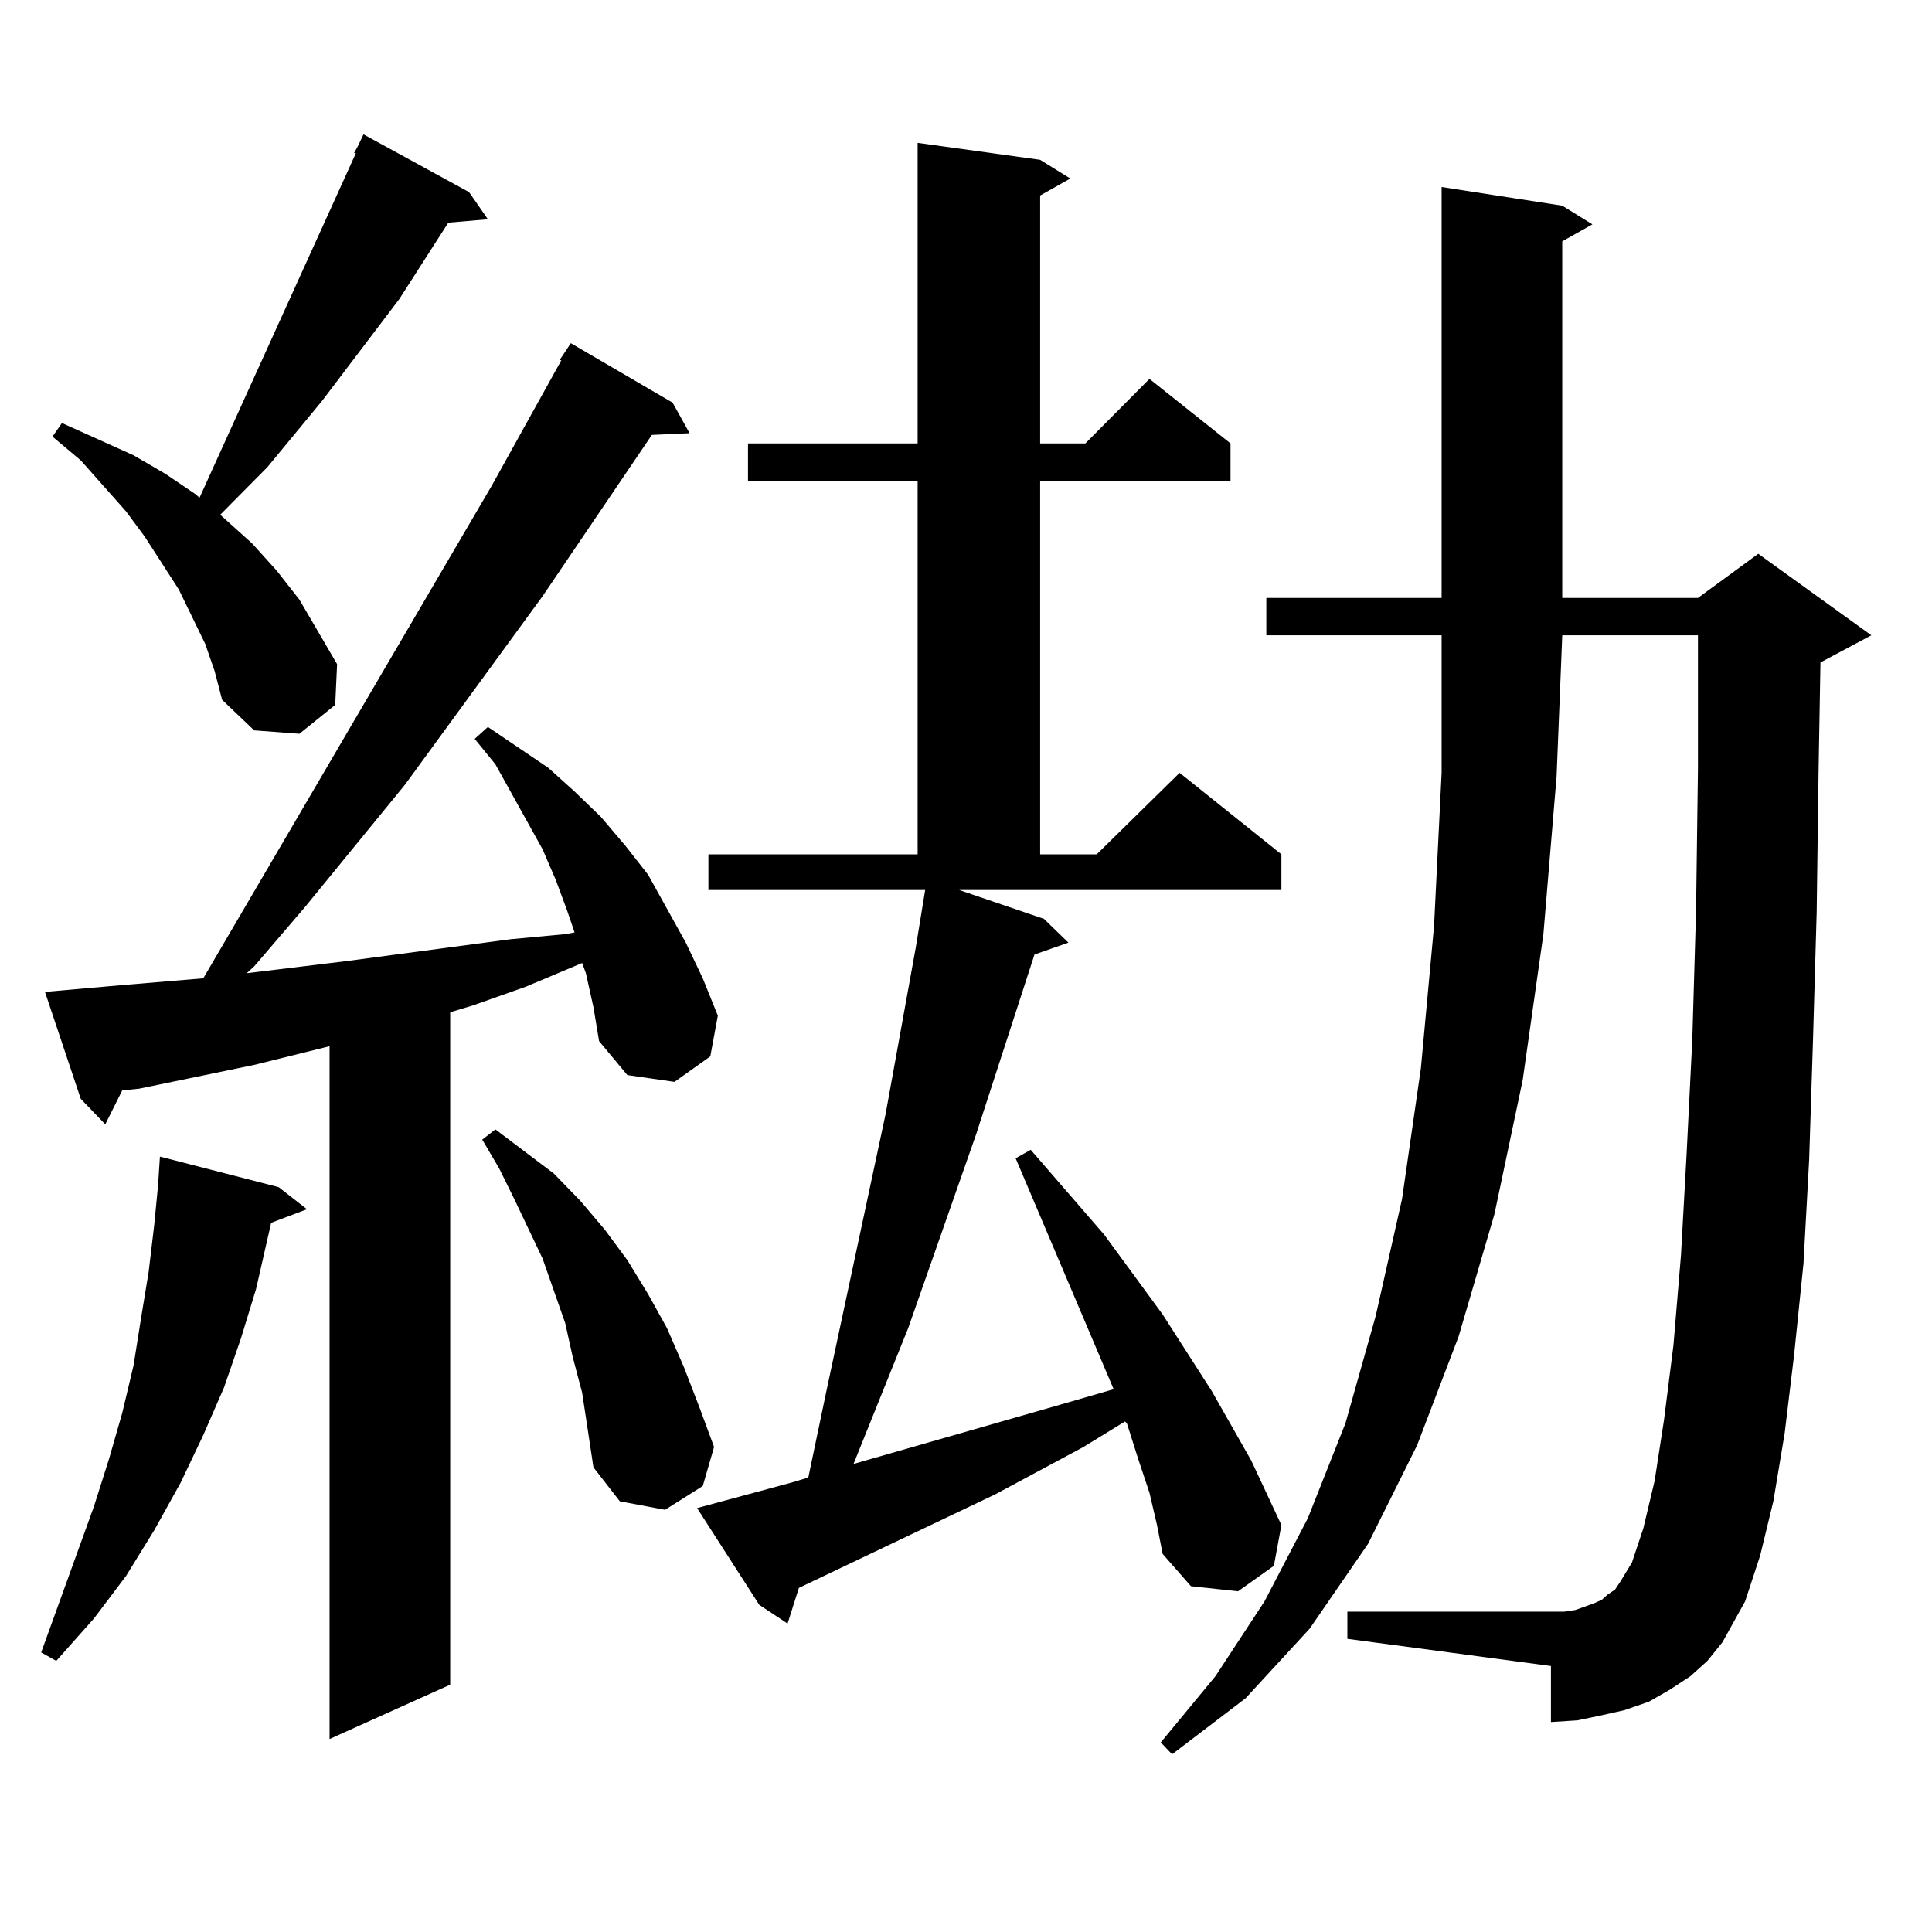
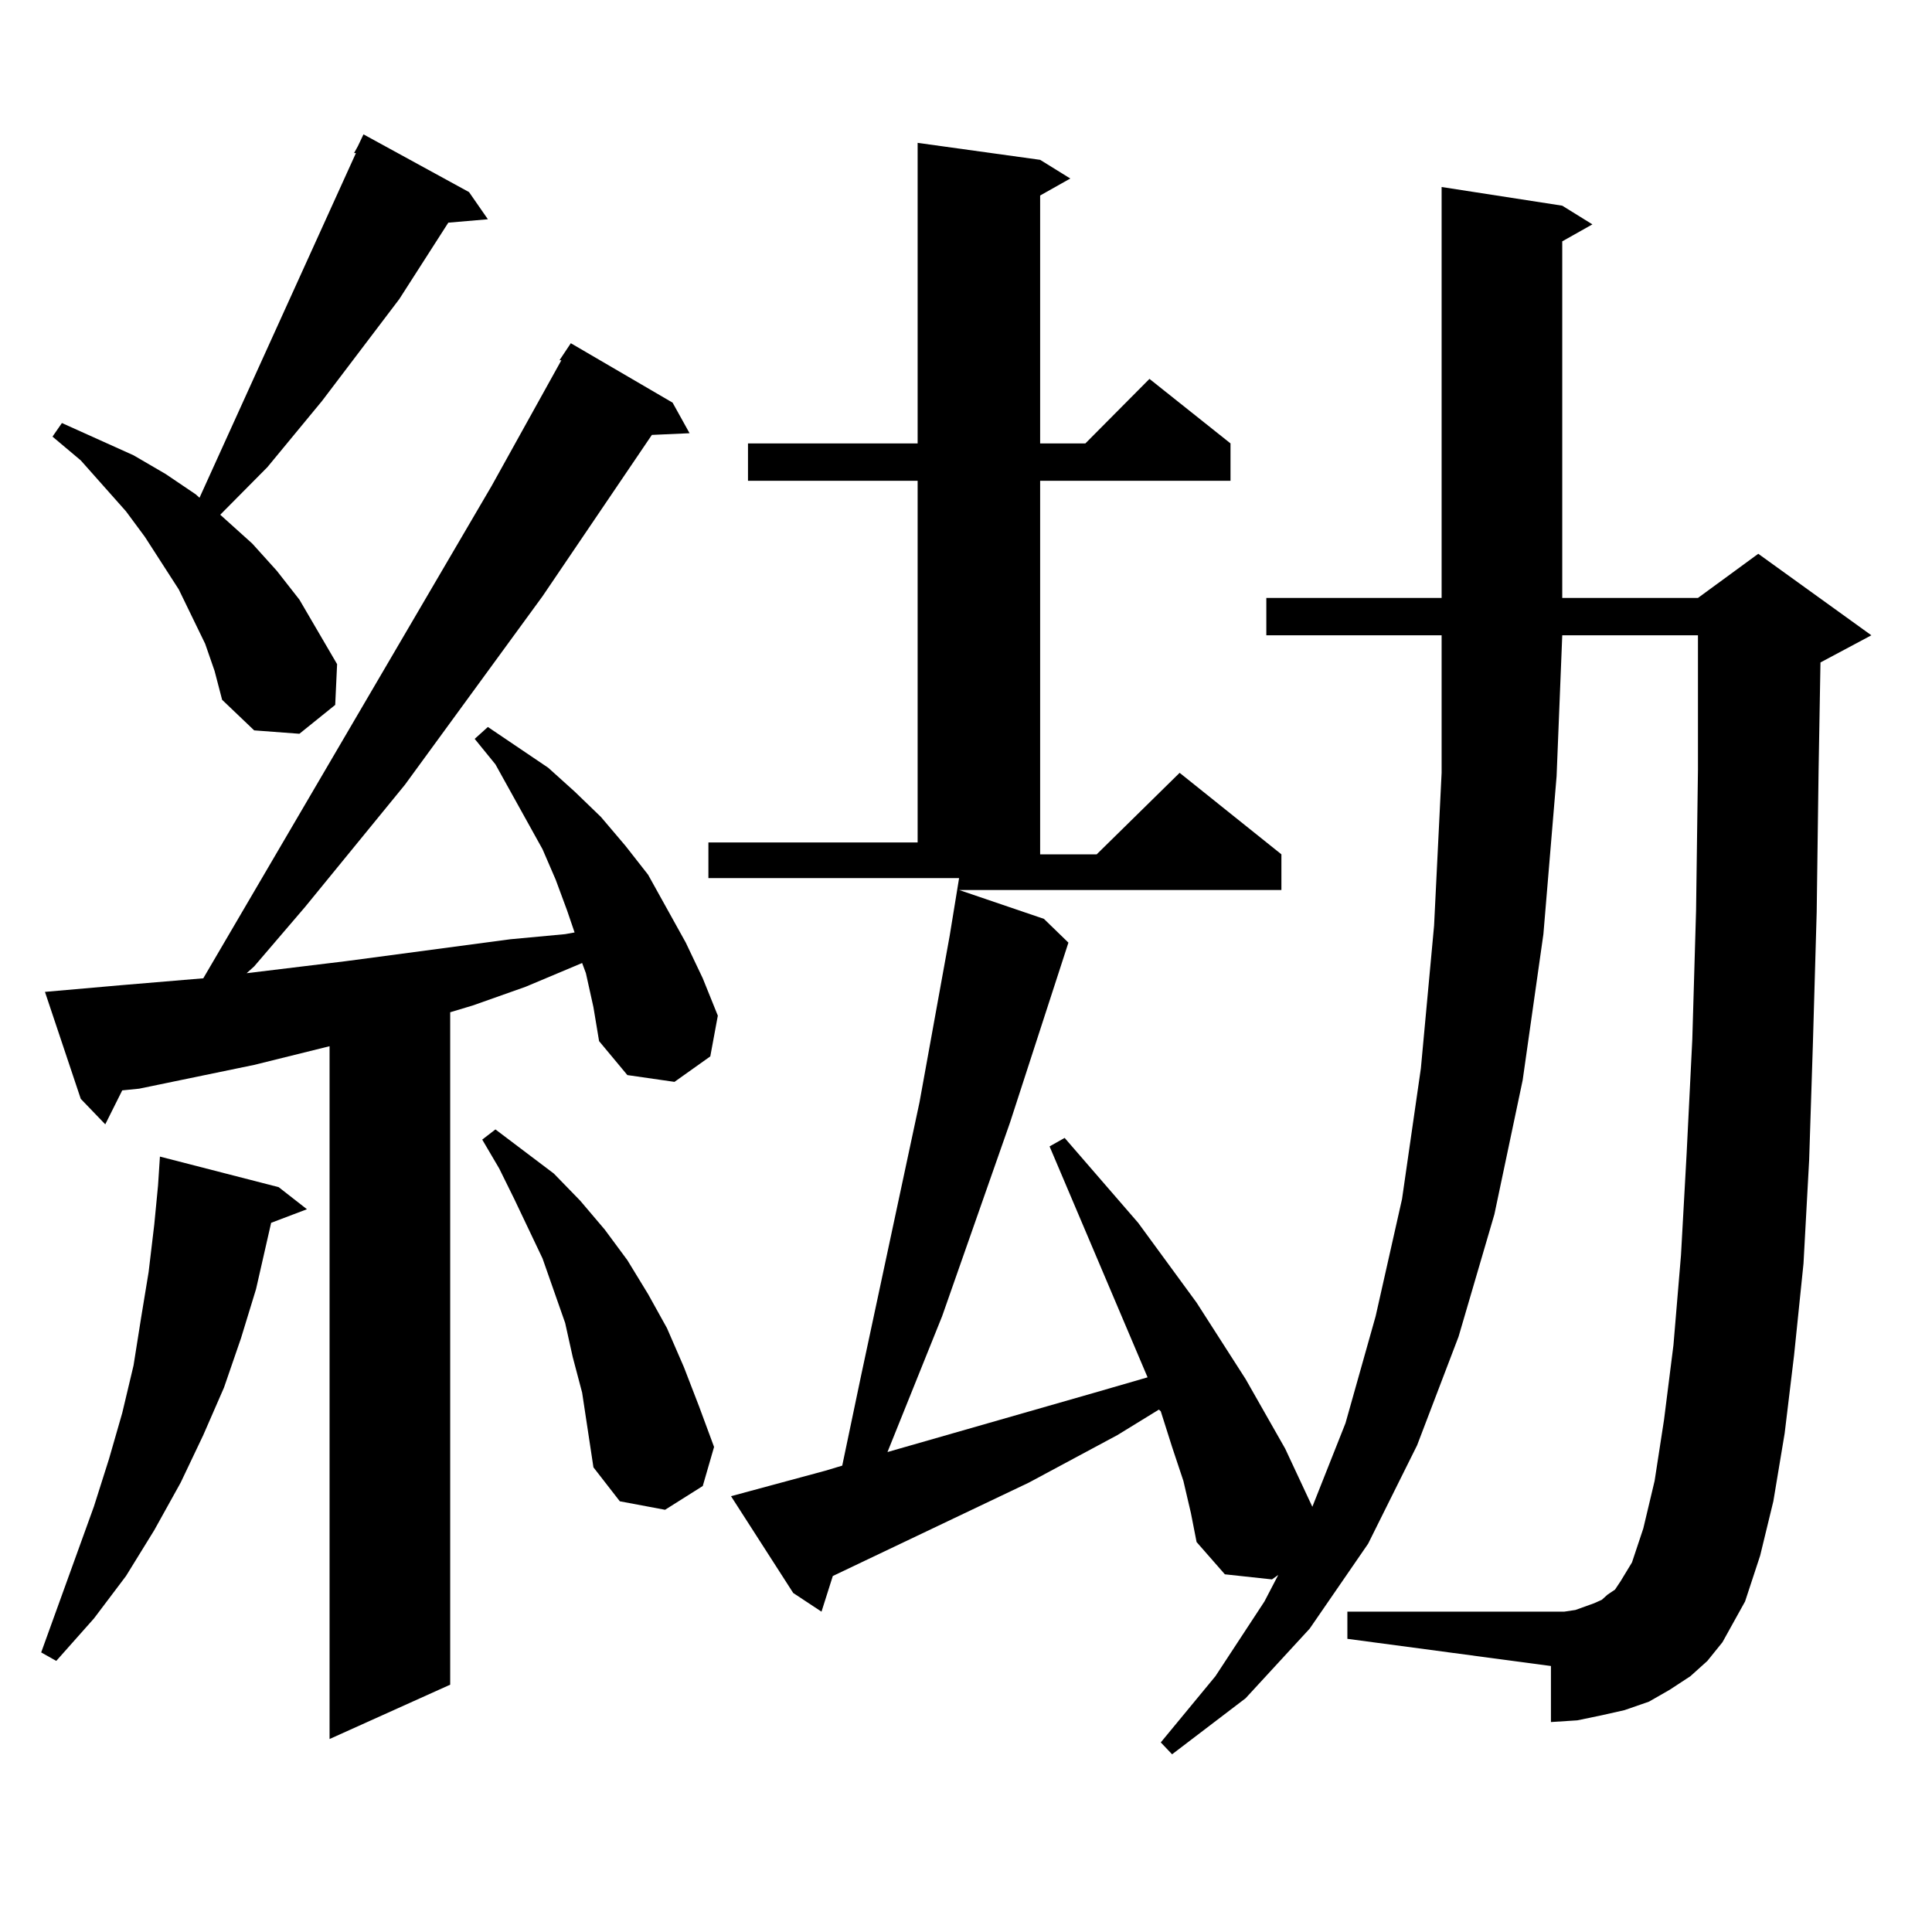
<svg xmlns="http://www.w3.org/2000/svg" version="1.1" id="图层_1" x="0px" y="0px" width="1000px" height="1000px" viewBox="0 0 1000 1000" enable-background="new 0 0 1000 1000" xml:space="preserve">
-   <path d="M144.24,614.469l14.634,11.426l-18.536,7.031l-7.805,34.277l-7.805,25.488l-8.78,25.488l-10.731,24.609L93.51,767.398  l-13.658,24.609l-14.634,23.73l-16.585,21.973l-19.512,21.973l-7.805-4.395l27.316-75.586l7.805-24.609l6.829-23.73l5.854-24.609  l3.902-24.609l3.902-23.73l2.927-24.609l1.951-20.215l0.976-14.941L144.24,614.469z M303.261,503.727l-1.951-5.273l-29.268,12.305  l-27.316,9.668l-11.707,3.516v348.047l-62.438,28.125V541.52l-39.023,9.668l-59.511,12.305l-8.78,0.879l-8.78,17.578l-12.683-13.184  l-18.536-55.371l39.999-3.516l41.95-3.516L254.481,251.48l36.097-65.039h-0.976l5.854-8.789l52.682,30.762l8.78,15.82l-19.512,0.879  l-56.584,83.496l-71.218,97.559l-51.706,63.281l-26.341,30.762l-3.902,3.516l50.73-6.152l85.852-11.426l28.292-2.637l4.878-0.879  l-3.902-11.426l-5.854-15.82l-6.829-15.82l-24.39-43.945l-10.731-13.184l6.829-6.152l31.219,21.094l13.658,12.305l13.658,13.184  l12.683,14.941l11.707,14.941l9.756,17.578l9.756,17.578l8.78,18.457l7.805,19.336l-3.902,21.094l-18.536,13.184l-24.39-3.516  l-14.634-17.578l-2.927-17.578L303.261,503.727z M106.192,333.219l-13.658-28.125l-17.561-27.246l-9.756-13.184l-23.414-26.367  L27.17,225.992l4.878-7.031L69.12,235.66l16.585,9.668l15.609,10.547l1.951,1.758l80.974-178.418h-0.976l1.951-3.516l2.927-6.152  l54.633,29.883l9.756,14.063l-20.487,1.758l-25.365,39.551l-39.999,52.734l-28.292,34.277l-24.39,24.609l16.585,14.941  l12.683,14.063l11.707,14.941l9.756,16.699l9.756,16.699l-0.976,21.094l-18.536,14.941l-23.414-1.758l-16.585-15.82l-3.902-14.941  L106.192,333.219z M301.31,720.816l-4.878-18.457l-3.902-17.578l-11.707-33.398l-14.634-30.762l-7.805-15.82l-8.78-14.941  l6.829-5.273l30.243,22.852l13.658,14.063l12.683,14.941l11.707,15.82l10.731,17.578l9.756,17.578l8.78,20.215l7.805,20.215  l7.805,21.094l-5.854,20.215l-19.512,12.305l-23.414-4.395l-13.658-17.578L301.31,720.816z M540.328,475.602l12.683,12.305  l-17.561,6.152l-30.243,93.164l-35.121,100.195l-28.292,70.313l107.314-30.762l27.316-7.91l-50.73-119.531l7.805-4.395  l38.048,43.945l30.243,41.309l25.365,39.551l20.487,36.035l15.609,33.398l-3.902,21.094l-18.536,13.184l-24.39-2.637l-14.634-16.699  l-2.927-14.941l-3.902-16.699l-5.854-17.578l-5.854-18.457l-0.976-0.879l-21.463,13.184l-45.853,24.609l-84.876,40.43l-16.585,7.91  l-5.854,18.457l-14.634-9.668l-32.194-50.098l9.756-2.637l39.023-10.547l8.78-2.637l9.756-46.582l30.243-141.504l15.609-86.133  l4.878-29.883H366.674v-18.457h108.29V248.844h-87.803v-19.336h87.803V73.941l63.413,8.789l15.609,9.668l-15.609,8.789v128.32  h23.414l33.17-33.398l41.95,33.398v19.336h-98.534v193.359h29.268l42.926-42.188l52.682,42.188v18.457H496.427L540.328,475.602z   M891.539,850.016l-7.805,9.668l-8.78,7.91l-10.731,7.031l-10.731,6.152l-12.683,4.395l-11.707,2.637l-12.683,2.637l-13.658,0.879  V862.32l-105.363-14.063v-14.063h105.363h6.829l5.854-0.879l4.878-1.758l4.878-1.758l3.902-1.758l2.927-2.637l3.902-2.637  l2.927-4.395l5.854-9.668l5.854-17.578l5.854-24.609l4.878-31.641l4.878-38.672l3.902-46.582l2.927-52.734l2.927-58.887  l1.951-66.797l0.976-72.949v-69.434h-70.242l-2.927,72.949l-6.829,81.738l-10.731,75.586l-14.634,69.434l-18.536,63.281  l-21.463,56.25l-25.365,50.977l-30.243,43.945l-33.17,36.035l-38.048,29.004l-5.854-6.152l28.292-34.277l25.365-38.672  l22.438-43.066l19.512-49.219l15.609-55.371l13.658-60.645l9.756-67.676l6.829-73.828l3.902-79.102v-71.191h-90.729v-19.336h90.729  V96.793l62.438,9.668l15.609,9.668l-15.609,8.789v184.57h70.242l31.219-22.852l58.535,42.188l-26.341,14.063l-0.976,56.25  l-0.976,72.949l-1.951,67.676l-1.951,60.645l-2.927,53.613l-4.878,47.461l-4.878,40.43l-5.854,35.156l-6.829,28.125l-7.805,23.73  l-5.854,10.547L891.539,850.016z" />
+   <path d="M144.24,614.469l14.634,11.426l-18.536,7.031l-7.805,34.277l-7.805,25.488l-8.78,25.488l-10.731,24.609L93.51,767.398  l-13.658,24.609l-14.634,23.73l-16.585,21.973l-19.512,21.973l-7.805-4.395l27.316-75.586l7.805-24.609l6.829-23.73l5.854-24.609  l3.902-24.609l3.902-23.73l2.927-24.609l1.951-20.215l0.976-14.941L144.24,614.469z M303.261,503.727l-1.951-5.273l-29.268,12.305  l-27.316,9.668l-11.707,3.516v348.047l-62.438,28.125V541.52l-39.023,9.668l-59.511,12.305l-8.78,0.879l-8.78,17.578l-12.683-13.184  l-18.536-55.371l39.999-3.516l41.95-3.516L254.481,251.48l36.097-65.039h-0.976l5.854-8.789l52.682,30.762l8.78,15.82l-19.512,0.879  l-56.584,83.496l-71.218,97.559l-51.706,63.281l-26.341,30.762l-3.902,3.516l50.73-6.152l85.852-11.426l28.292-2.637l4.878-0.879  l-3.902-11.426l-5.854-15.82l-6.829-15.82l-24.39-43.945l-10.731-13.184l6.829-6.152l31.219,21.094l13.658,12.305l13.658,13.184  l12.683,14.941l11.707,14.941l9.756,17.578l9.756,17.578l8.78,18.457l7.805,19.336l-3.902,21.094l-18.536,13.184l-24.39-3.516  l-14.634-17.578l-2.927-17.578L303.261,503.727z M106.192,333.219l-13.658-28.125l-17.561-27.246l-9.756-13.184l-23.414-26.367  L27.17,225.992l4.878-7.031L69.12,235.66l16.585,9.668l15.609,10.547l1.951,1.758l80.974-178.418h-0.976l1.951-3.516l2.927-6.152  l54.633,29.883l9.756,14.063l-20.487,1.758l-25.365,39.551l-39.999,52.734l-28.292,34.277l-24.39,24.609l16.585,14.941  l12.683,14.063l11.707,14.941l9.756,16.699l9.756,16.699l-0.976,21.094l-18.536,14.941l-23.414-1.758l-16.585-15.82l-3.902-14.941  L106.192,333.219z M301.31,720.816l-4.878-18.457l-3.902-17.578l-11.707-33.398l-14.634-30.762l-7.805-15.82l-8.78-14.941  l6.829-5.273l30.243,22.852l13.658,14.063l12.683,14.941l11.707,15.82l10.731,17.578l9.756,17.578l8.78,20.215l7.805,20.215  l7.805,21.094l-5.854,20.215l-19.512,12.305l-23.414-4.395l-13.658-17.578L301.31,720.816z M540.328,475.602l12.683,12.305  l-30.243,93.164l-35.121,100.195l-28.292,70.313l107.314-30.762l27.316-7.91l-50.73-119.531l7.805-4.395  l38.048,43.945l30.243,41.309l25.365,39.551l20.487,36.035l15.609,33.398l-3.902,21.094l-18.536,13.184l-24.39-2.637l-14.634-16.699  l-2.927-14.941l-3.902-16.699l-5.854-17.578l-5.854-18.457l-0.976-0.879l-21.463,13.184l-45.853,24.609l-84.876,40.43l-16.585,7.91  l-5.854,18.457l-14.634-9.668l-32.194-50.098l9.756-2.637l39.023-10.547l8.78-2.637l9.756-46.582l30.243-141.504l15.609-86.133  l4.878-29.883H366.674v-18.457h108.29V248.844h-87.803v-19.336h87.803V73.941l63.413,8.789l15.609,9.668l-15.609,8.789v128.32  h23.414l33.17-33.398l41.95,33.398v19.336h-98.534v193.359h29.268l42.926-42.188l52.682,42.188v18.457H496.427L540.328,475.602z   M891.539,850.016l-7.805,9.668l-8.78,7.91l-10.731,7.031l-10.731,6.152l-12.683,4.395l-11.707,2.637l-12.683,2.637l-13.658,0.879  V862.32l-105.363-14.063v-14.063h105.363h6.829l5.854-0.879l4.878-1.758l4.878-1.758l3.902-1.758l2.927-2.637l3.902-2.637  l2.927-4.395l5.854-9.668l5.854-17.578l5.854-24.609l4.878-31.641l4.878-38.672l3.902-46.582l2.927-52.734l2.927-58.887  l1.951-66.797l0.976-72.949v-69.434h-70.242l-2.927,72.949l-6.829,81.738l-10.731,75.586l-14.634,69.434l-18.536,63.281  l-21.463,56.25l-25.365,50.977l-30.243,43.945l-33.17,36.035l-38.048,29.004l-5.854-6.152l28.292-34.277l25.365-38.672  l22.438-43.066l19.512-49.219l15.609-55.371l13.658-60.645l9.756-67.676l6.829-73.828l3.902-79.102v-71.191h-90.729v-19.336h90.729  V96.793l62.438,9.668l15.609,9.668l-15.609,8.789v184.57h70.242l31.219-22.852l58.535,42.188l-26.341,14.063l-0.976,56.25  l-0.976,72.949l-1.951,67.676l-1.951,60.645l-2.927,53.613l-4.878,47.461l-4.878,40.43l-5.854,35.156l-6.829,28.125l-7.805,23.73  l-5.854,10.547L891.539,850.016z" />
</svg>